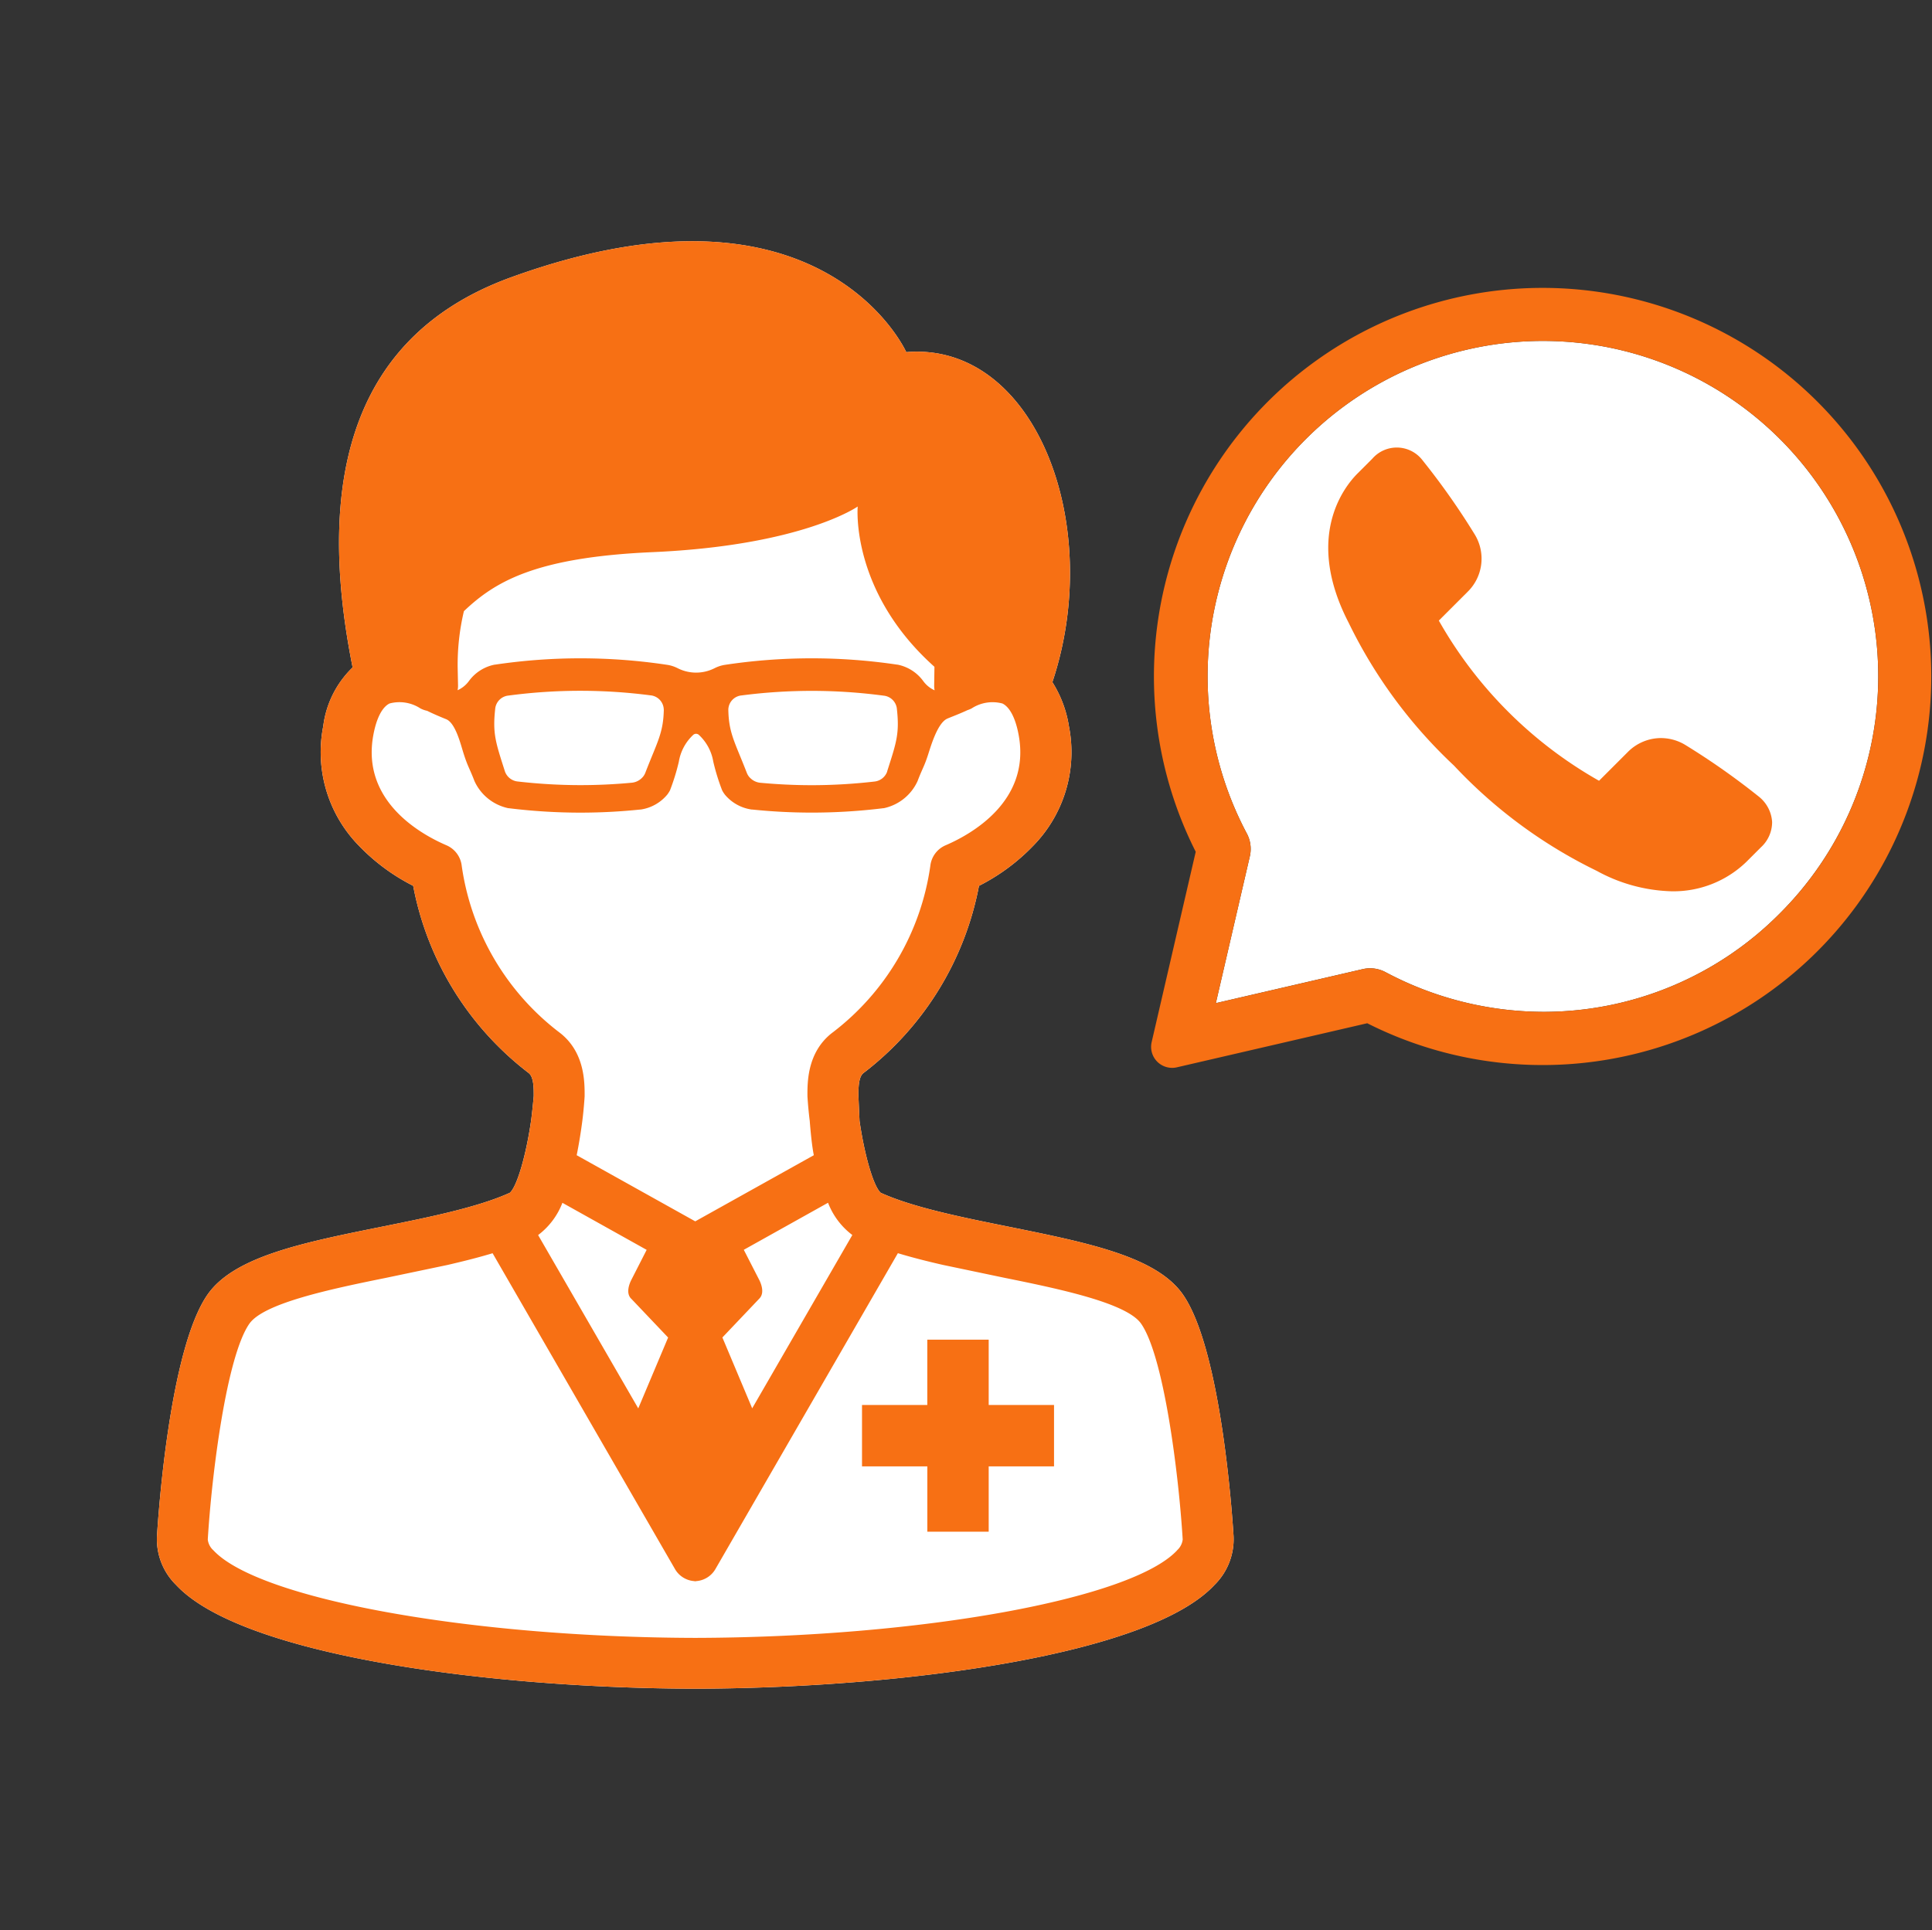
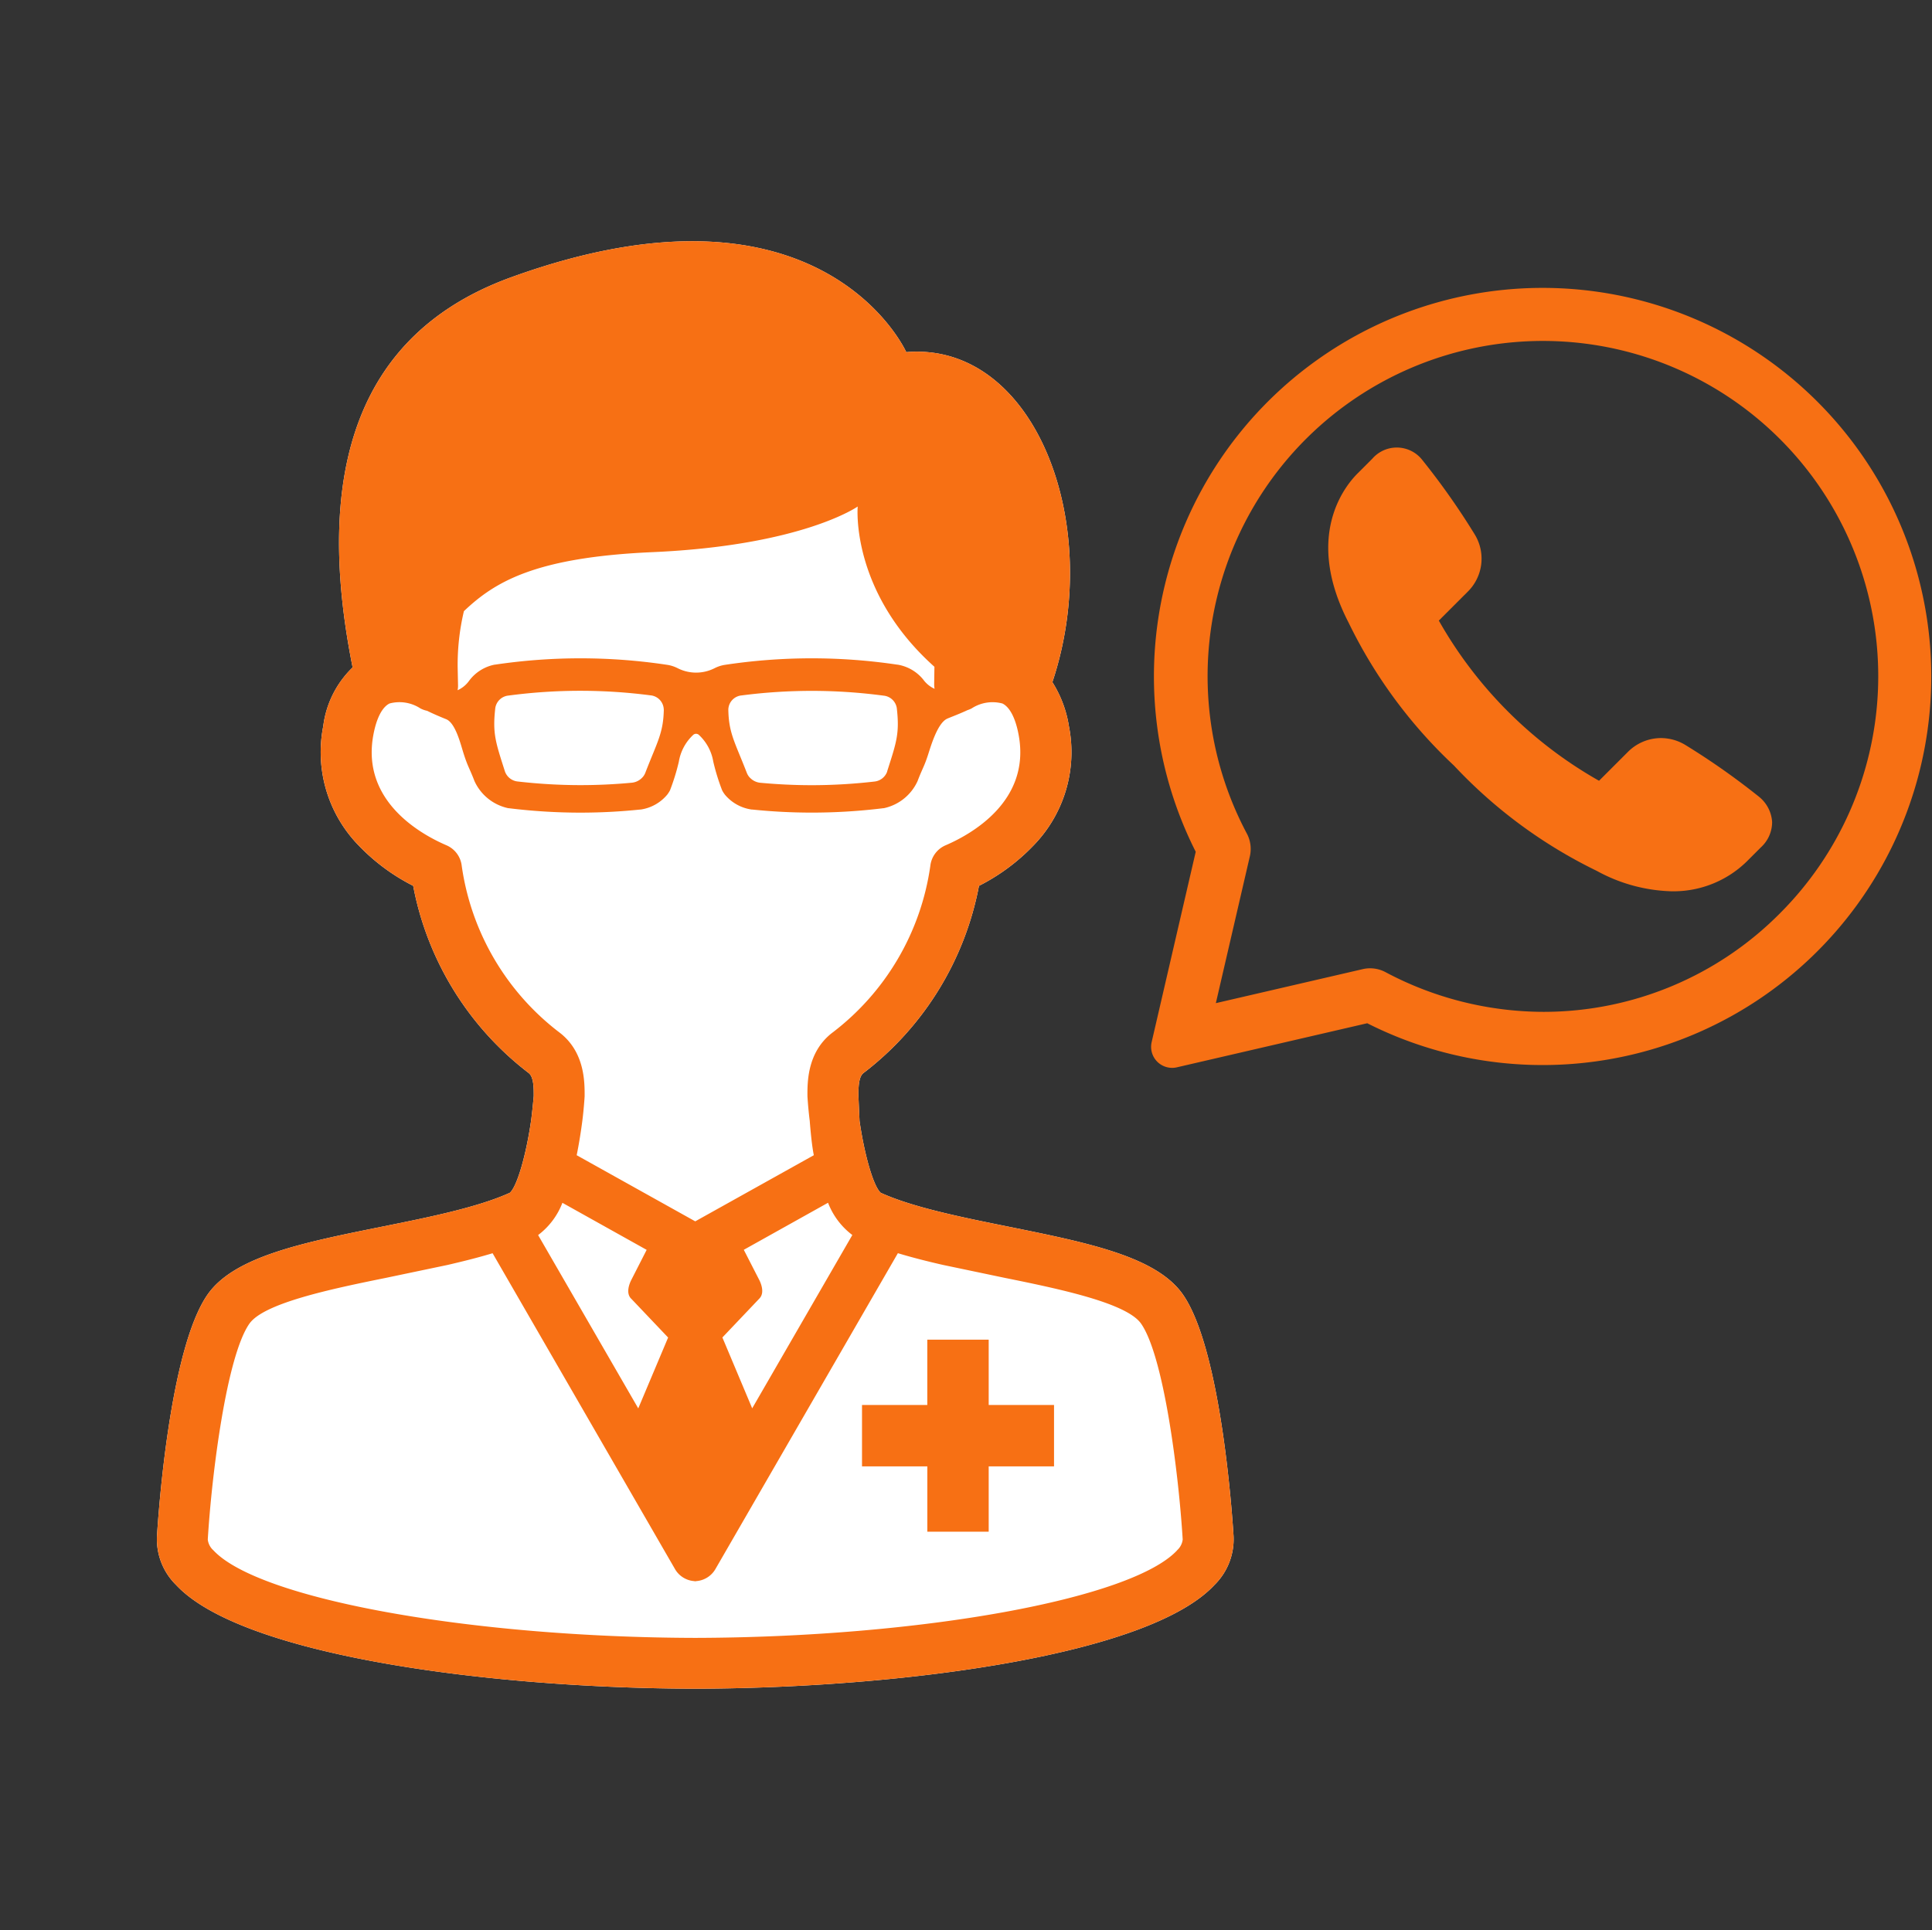
<svg xmlns="http://www.w3.org/2000/svg" width="160.128" height="160.001" viewBox="0 0 160.128 160.001">
  <rect x="0" y="0" width="160.128" height="160.001" fill="#333333" stroke="none" />
  <defs>
    <clipPath id="clip-path">
      <rect id="長方形_561" data-name="長方形 561" width="147.128" height="120" fill="none" />
    </clipPath>
  </defs>
  <g id="point_03_pic" transform="translate(-10.943 -0.105)">
    <rect id="長方形_524" data-name="長方形 524" width="160" height="160.001" transform="translate(10.943 0.105)" fill="none" />
    <g id="グループ_647" data-name="グループ 647" transform="translate(40.943 17.107)">
      <g id="グループ_651" data-name="グループ 651" transform="translate(-17 2.998)">
        <g id="p" clip-path="url(#clip-path)">
-           <path id="パス_1398" data-name="パス 1398" d="M520.824,92.419a27.792,27.792,0,1,0-44.194-6.6,2.712,2.712,0,0,1,.248,1.885l-2.818,12.172,12.173-2.819a2.71,2.71,0,0,1,1.885.248A27.97,27.97,0,0,0,501.21,100.6a27.586,27.586,0,0,0,19.614-8.181" transform="translate(-386.289 -36.715)" fill="#fff" />
          <path id="パス_1399" data-name="パス 1399" d="M85.049,87.326c-2.2-3.16-7.875-4.3-14.447-5.63-3.9-.787-7.937-1.6-10.607-2.813-.609-.547-1.35-3.154-1.755-5.958l-.091-2.049c0-.63-.007-1.581.411-1.914a25.523,25.523,0,0,0,9.58-15.525,16.684,16.684,0,0,0,4.525-3.352,11.086,11.086,0,0,0,2.931-9.869,9.649,9.649,0,0,0-1.373-3.664c4.364-13.1-1.459-28.246-12.111-27.359,0,0-6.946-15.537-32.719-6.215-9.344,3.38-17.314,11.64-13.166,32.353a8.174,8.174,0,0,0-2.438,4.884,11.085,11.085,0,0,0,2.931,9.869,16.686,16.686,0,0,0,4.525,3.352,25.52,25.52,0,0,0,9.58,15.525c.418.333.414,1.284.411,1.914,0,0-.128,1.4-.222,2.049-.405,2.8-1.146,5.411-1.755,5.958-2.67,1.213-6.7,2.026-10.607,2.813C12.078,83.021,6.4,84.166,4.2,87.326,1.039,91.874.11,105.719.011,107.342a5.313,5.313,0,0,0,1.583,4.052c5.384,5.791,25.505,8.494,42.364,8.6h1.335c16.859-.111,36.981-2.814,42.364-8.6a5.313,5.313,0,0,0,1.583-4.052c-.1-1.623-1.028-15.468-4.192-20.016" transform="translate(0 0)" fill="#fff" />
-           <path id="パス_1400" data-name="パス 1400" d="M85.049,87.326c-2.2-3.16-7.875-4.3-14.447-5.63-3.9-.787-7.937-1.6-10.607-2.813-.609-.547-1.35-3.154-1.755-5.958l-.091-2.05c0-.63-.007-1.581.411-1.914a25.522,25.522,0,0,0,9.58-15.525,16.687,16.687,0,0,0,4.525-3.353,11.087,11.087,0,0,0,2.931-9.869,9.652,9.652,0,0,0-1.373-3.664c4.364-13.1-1.459-28.246-12.111-27.359,0,0-6.946-15.537-32.719-6.215-9.344,3.38-17.314,11.64-13.167,32.353a8.175,8.175,0,0,0-2.437,4.884,11.085,11.085,0,0,0,2.931,9.869,16.688,16.688,0,0,0,4.525,3.353,25.519,25.519,0,0,0,9.58,15.525c.418.333.414,1.284.411,1.914,0,0-.128,1.4-.221,2.049h0c-.4,2.8-1.146,5.411-1.755,5.958-2.67,1.213-6.7,2.026-10.607,2.813C12.077,83.021,6.4,84.166,4.2,87.326,1.039,91.874.11,105.719.011,107.342a5.314,5.314,0,0,0,1.583,4.052c5.383,5.791,25.505,8.494,42.364,8.6h1.335c16.859-.111,36.981-2.814,42.364-8.6a5.314,5.314,0,0,0,1.583-4.052c-.1-1.623-1.028-15.468-4.192-20.016M49.923,86.1,48.647,83.61l6.983-3.9a6.054,6.054,0,0,0,2.013,2.674l-8.3,14.368-2.47-5.874,3.075-3.237c.456-.48.108-1.286-.029-1.55M24.933,35.4a19.248,19.248,0,0,1,.517-4.734c2.568-2.437,5.908-4.464,15.626-4.892,12.43-.548,17.012-3.783,17.012-3.783s-.635,7.031,6.359,13.286c0,.041,0,.082,0,.124l-.021,1.438a2.1,2.1,0,0,0,.035.389,2.372,2.372,0,0,1-.946-.774A3.471,3.471,0,0,0,61.39,35.1l-.027,0a48.131,48.131,0,0,0-14.3.02l-.043.007a2.856,2.856,0,0,0-.8.27,3.376,3.376,0,0,1-3.05,0,2.856,2.856,0,0,0-.8-.27l-.043-.007a48.131,48.131,0,0,0-14.3-.02l-.027,0a3.471,3.471,0,0,0-2.126,1.347,2.37,2.37,0,0,1-.946.774,2.083,2.083,0,0,0,.035-.388Zm35.6,8.558a1.258,1.258,0,0,1-1.074.835,45.514,45.514,0,0,1-5.179.3c-1.41,0-2.843-.068-4.259-.2a1.353,1.353,0,0,1-.755-.318c-.027-.024-.053-.047-.075-.068a1.162,1.162,0,0,1-.289-.426c-1-2.578-1.5-3.29-1.537-5.249a1.212,1.212,0,0,1,1.105-1.181,45.065,45.065,0,0,1,11.765.019A1.226,1.226,0,0,1,61.328,38.7c.239,2.106-.022,2.819-.8,5.251M42.018,38.827c-.039,1.959-.541,2.671-1.537,5.249a1.162,1.162,0,0,1-.289.426c-.022.021-.048.045-.075.068a1.353,1.353,0,0,1-.755.318c-1.416.134-2.848.2-4.259.2a45.514,45.514,0,0,1-5.179-.3,1.258,1.258,0,0,1-1.074-.835c-.776-2.432-1.037-3.145-.8-5.251a1.226,1.226,0,0,1,1.094-1.039,45.065,45.065,0,0,1,11.765-.019,1.212,1.212,0,0,1,1.105,1.181M33.453,65.659a21.1,21.1,0,0,1-8.186-13.891A2.111,2.111,0,0,0,24,50.074c-2.151-.926-7.049-3.666-6.063-9.106.256-1.411.736-2.352,1.352-2.649a3.175,3.175,0,0,1,2.552.408,2.1,2.1,0,0,0,.56.2c.623.311,1.4.624,1.571.693.78.306,1.206,2.072,1.442,2.817.354,1.117.48,1.2.894,2.269l.012.035A3.984,3.984,0,0,0,29.128,47l.029,0a48.5,48.5,0,0,0,5.946.369,48.114,48.114,0,0,0,4.944-.255l.042,0A3.529,3.529,0,0,0,42.3,45.88a2.539,2.539,0,0,0,.229-.355,17.891,17.891,0,0,0,.734-2.375,3.907,3.907,0,0,1,1.208-2.241.346.346,0,0,1,.219-.076h0a.346.346,0,0,1,.219.076A3.9,3.9,0,0,1,46.12,43.15a17.954,17.954,0,0,0,.734,2.375,2.556,2.556,0,0,0,.229.355,3.529,3.529,0,0,0,2.21,1.231l.041,0a48.117,48.117,0,0,0,4.944.255A48.5,48.5,0,0,0,60.224,47l.03,0a3.984,3.984,0,0,0,2.8-2.255l.012-.035c.4-1.042.534-1.147.869-2.19.248-.772.776-2.554,1.554-2.933.165-.08,1.065-.414,1.7-.716a2.1,2.1,0,0,0,.342-.142,3.175,3.175,0,0,1,2.552-.408c.616.3,1.1,1.238,1.352,2.649.986,5.44-3.911,8.181-6.063,9.106a2.111,2.111,0,0,0-1.263,1.693,21.094,21.094,0,0,1-8.186,13.891c-2.02,1.608-2.008,4.058-2,5.236,0,0,.059,1.015.191,2.031,0,0,.129,1.82.337,2.843l-.018.009-9.809,5.472-9.809-5.472-.018-.009c.208-1.023.361-2.026.467-2.843.131-1.016.191-2.03.191-2.03.005-1.178.017-3.628-2-5.236M39.3,87.646l3.075,3.237L39.9,96.757l-8.3-14.368a6.054,6.054,0,0,0,2.013-2.674l6.983,3.9L39.328,86.1c-.136.265-.485,1.07-.029,1.55m45.265,20.873c-3.758,4.042-21.252,7.214-39.939,7.26-18.687-.046-36.181-3.218-39.939-7.26a1.414,1.414,0,0,1-.464-.884c0-.009,0-.017,0-.026.333-5.474,1.562-15.167,3.444-17.872,1.186-1.7,6.683-2.866,11.3-3.8l5.134-1.076c1.291-.3,2.548-.613,3.727-.97l15.117,26.182a2.007,2.007,0,0,0,1.611,1v.009c.022,0,.043,0,.065,0s.043,0,.065,0v-.009a2.007,2.007,0,0,0,1.611-1L61.418,83.891c1.179.357,2.436.675,3.727.97l5.134,1.076c4.62.934,10.117,2.095,11.3,3.8,1.882,2.705,3.111,12.4,3.444,17.872,0,.008,0,.017,0,.026a1.414,1.414,0,0,1-.464.884" transform="translate(0 0)" fill="#f77014" />
+           <path id="パス_1400" data-name="パス 1400" d="M85.049,87.326c-2.2-3.16-7.875-4.3-14.447-5.63-3.9-.787-7.937-1.6-10.607-2.813-.609-.547-1.35-3.154-1.755-5.958l-.091-2.05c0-.63-.007-1.581.411-1.914a25.522,25.522,0,0,0,9.58-15.525,16.687,16.687,0,0,0,4.525-3.353,11.087,11.087,0,0,0,2.931-9.869,9.652,9.652,0,0,0-1.373-3.664c4.364-13.1-1.459-28.246-12.111-27.359,0,0-6.946-15.537-32.719-6.215-9.344,3.38-17.314,11.64-13.167,32.353a8.175,8.175,0,0,0-2.437,4.884,11.085,11.085,0,0,0,2.931,9.869,16.688,16.688,0,0,0,4.525,3.353,25.519,25.519,0,0,0,9.58,15.525c.418.333.414,1.284.411,1.914,0,0-.128,1.4-.221,2.049h0c-.4,2.8-1.146,5.411-1.755,5.958-2.67,1.213-6.7,2.026-10.607,2.813C12.077,83.021,6.4,84.166,4.2,87.326,1.039,91.874.11,105.719.011,107.342a5.314,5.314,0,0,0,1.583,4.052c5.383,5.791,25.505,8.494,42.364,8.6h1.335c16.859-.111,36.981-2.814,42.364-8.6a5.314,5.314,0,0,0,1.583-4.052c-.1-1.623-1.028-15.468-4.192-20.016M49.923,86.1,48.647,83.61l6.983-3.9a6.054,6.054,0,0,0,2.013,2.674l-8.3,14.368-2.47-5.874,3.075-3.237c.456-.48.108-1.286-.029-1.55M24.933,35.4a19.248,19.248,0,0,1,.517-4.734c2.568-2.437,5.908-4.464,15.626-4.892,12.43-.548,17.012-3.783,17.012-3.783s-.635,7.031,6.359,13.286l-.021,1.438a2.1,2.1,0,0,0,.035.389,2.372,2.372,0,0,1-.946-.774A3.471,3.471,0,0,0,61.39,35.1l-.027,0a48.131,48.131,0,0,0-14.3.02l-.043.007a2.856,2.856,0,0,0-.8.27,3.376,3.376,0,0,1-3.05,0,2.856,2.856,0,0,0-.8-.27l-.043-.007a48.131,48.131,0,0,0-14.3-.02l-.027,0a3.471,3.471,0,0,0-2.126,1.347,2.37,2.37,0,0,1-.946.774,2.083,2.083,0,0,0,.035-.388Zm35.6,8.558a1.258,1.258,0,0,1-1.074.835,45.514,45.514,0,0,1-5.179.3c-1.41,0-2.843-.068-4.259-.2a1.353,1.353,0,0,1-.755-.318c-.027-.024-.053-.047-.075-.068a1.162,1.162,0,0,1-.289-.426c-1-2.578-1.5-3.29-1.537-5.249a1.212,1.212,0,0,1,1.105-1.181,45.065,45.065,0,0,1,11.765.019A1.226,1.226,0,0,1,61.328,38.7c.239,2.106-.022,2.819-.8,5.251M42.018,38.827c-.039,1.959-.541,2.671-1.537,5.249a1.162,1.162,0,0,1-.289.426c-.022.021-.048.045-.075.068a1.353,1.353,0,0,1-.755.318c-1.416.134-2.848.2-4.259.2a45.514,45.514,0,0,1-5.179-.3,1.258,1.258,0,0,1-1.074-.835c-.776-2.432-1.037-3.145-.8-5.251a1.226,1.226,0,0,1,1.094-1.039,45.065,45.065,0,0,1,11.765-.019,1.212,1.212,0,0,1,1.105,1.181M33.453,65.659a21.1,21.1,0,0,1-8.186-13.891A2.111,2.111,0,0,0,24,50.074c-2.151-.926-7.049-3.666-6.063-9.106.256-1.411.736-2.352,1.352-2.649a3.175,3.175,0,0,1,2.552.408,2.1,2.1,0,0,0,.56.2c.623.311,1.4.624,1.571.693.78.306,1.206,2.072,1.442,2.817.354,1.117.48,1.2.894,2.269l.012.035A3.984,3.984,0,0,0,29.128,47l.029,0a48.5,48.5,0,0,0,5.946.369,48.114,48.114,0,0,0,4.944-.255l.042,0A3.529,3.529,0,0,0,42.3,45.88a2.539,2.539,0,0,0,.229-.355,17.891,17.891,0,0,0,.734-2.375,3.907,3.907,0,0,1,1.208-2.241.346.346,0,0,1,.219-.076h0a.346.346,0,0,1,.219.076A3.9,3.9,0,0,1,46.12,43.15a17.954,17.954,0,0,0,.734,2.375,2.556,2.556,0,0,0,.229.355,3.529,3.529,0,0,0,2.21,1.231l.041,0a48.117,48.117,0,0,0,4.944.255A48.5,48.5,0,0,0,60.224,47l.03,0a3.984,3.984,0,0,0,2.8-2.255l.012-.035c.4-1.042.534-1.147.869-2.19.248-.772.776-2.554,1.554-2.933.165-.08,1.065-.414,1.7-.716a2.1,2.1,0,0,0,.342-.142,3.175,3.175,0,0,1,2.552-.408c.616.3,1.1,1.238,1.352,2.649.986,5.44-3.911,8.181-6.063,9.106a2.111,2.111,0,0,0-1.263,1.693,21.094,21.094,0,0,1-8.186,13.891c-2.02,1.608-2.008,4.058-2,5.236,0,0,.059,1.015.191,2.031,0,0,.129,1.82.337,2.843l-.018.009-9.809,5.472-9.809-5.472-.018-.009c.208-1.023.361-2.026.467-2.843.131-1.016.191-2.03.191-2.03.005-1.178.017-3.628-2-5.236M39.3,87.646l3.075,3.237L39.9,96.757l-8.3-14.368a6.054,6.054,0,0,0,2.013-2.674l6.983,3.9L39.328,86.1c-.136.265-.485,1.07-.029,1.55m45.265,20.873c-3.758,4.042-21.252,7.214-39.939,7.26-18.687-.046-36.181-3.218-39.939-7.26a1.414,1.414,0,0,1-.464-.884c0-.009,0-.017,0-.026.333-5.474,1.562-15.167,3.444-17.872,1.186-1.7,6.683-2.866,11.3-3.8l5.134-1.076c1.291-.3,2.548-.613,3.727-.97l15.117,26.182a2.007,2.007,0,0,0,1.611,1v.009c.022,0,.043,0,.065,0s.043,0,.065,0v-.009a2.007,2.007,0,0,0,1.611-1L61.418,83.891c1.179.357,2.436.675,3.727.97l5.134,1.076c4.62.934,10.117,2.095,11.3,3.8,1.882,2.705,3.111,12.4,3.444,17.872,0,.008,0,.017,0,.026a1.414,1.414,0,0,1-.464.884" transform="translate(0 0)" fill="#f77014" />
          <path id="パス_1401" data-name="パス 1401" d="M328.3,495.135h-5.088v5.415H317.8v5.088h5.414v5.415H328.3v-5.415h5.415V500.55H328.3Z" transform="translate(-259.355 -404.075)" fill="#f77014" />
          <path id="パス_1402" data-name="パス 1402" d="M556.375,129.785a13.611,13.611,0,0,1-6.218-1.694,40.369,40.369,0,0,1-11.833-8.726,40.376,40.376,0,0,1-8.726-11.833c-3.692-7.126-.372-11.282.733-12.387l1.226-1.226a2.685,2.685,0,0,1,4.172.15,59.872,59.872,0,0,1,4.3,6.11,3.845,3.845,0,0,1-.582,4.784l-2.38,2.38a35.122,35.122,0,0,0,13.279,13.279l2.38-2.38a3.878,3.878,0,0,1,2.753-1.16,3.92,3.92,0,0,1,2.031.578,59.9,59.9,0,0,1,6.11,4.3,2.913,2.913,0,0,1,1.071,2.084,2.835,2.835,0,0,1-.921,2.088l-1.217,1.216a8.682,8.682,0,0,1-6.177,2.436Z" transform="translate(-430.814 -75.895)" fill="#f77014" />
          <path id="パス_1403" data-name="パス 1403" d="M449.832,85.422a1.742,1.742,0,0,1-1.7-2.135l3.653-15.779A32.214,32.214,0,1,1,466,81.724l-15.779,3.654a1.742,1.742,0,0,1-.393.045M500.217,72.6A27.792,27.792,0,1,0,456.023,66a2.712,2.712,0,0,1,.248,1.885l-2.818,12.172,12.173-2.819a2.71,2.71,0,0,1,1.885.248A27.97,27.97,0,0,0,480.6,80.779,27.586,27.586,0,0,0,500.217,72.6" transform="translate(-365.681 -16.895)" fill="#f77014" />
        </g>
      </g>
    </g>
  </g>
</svg>